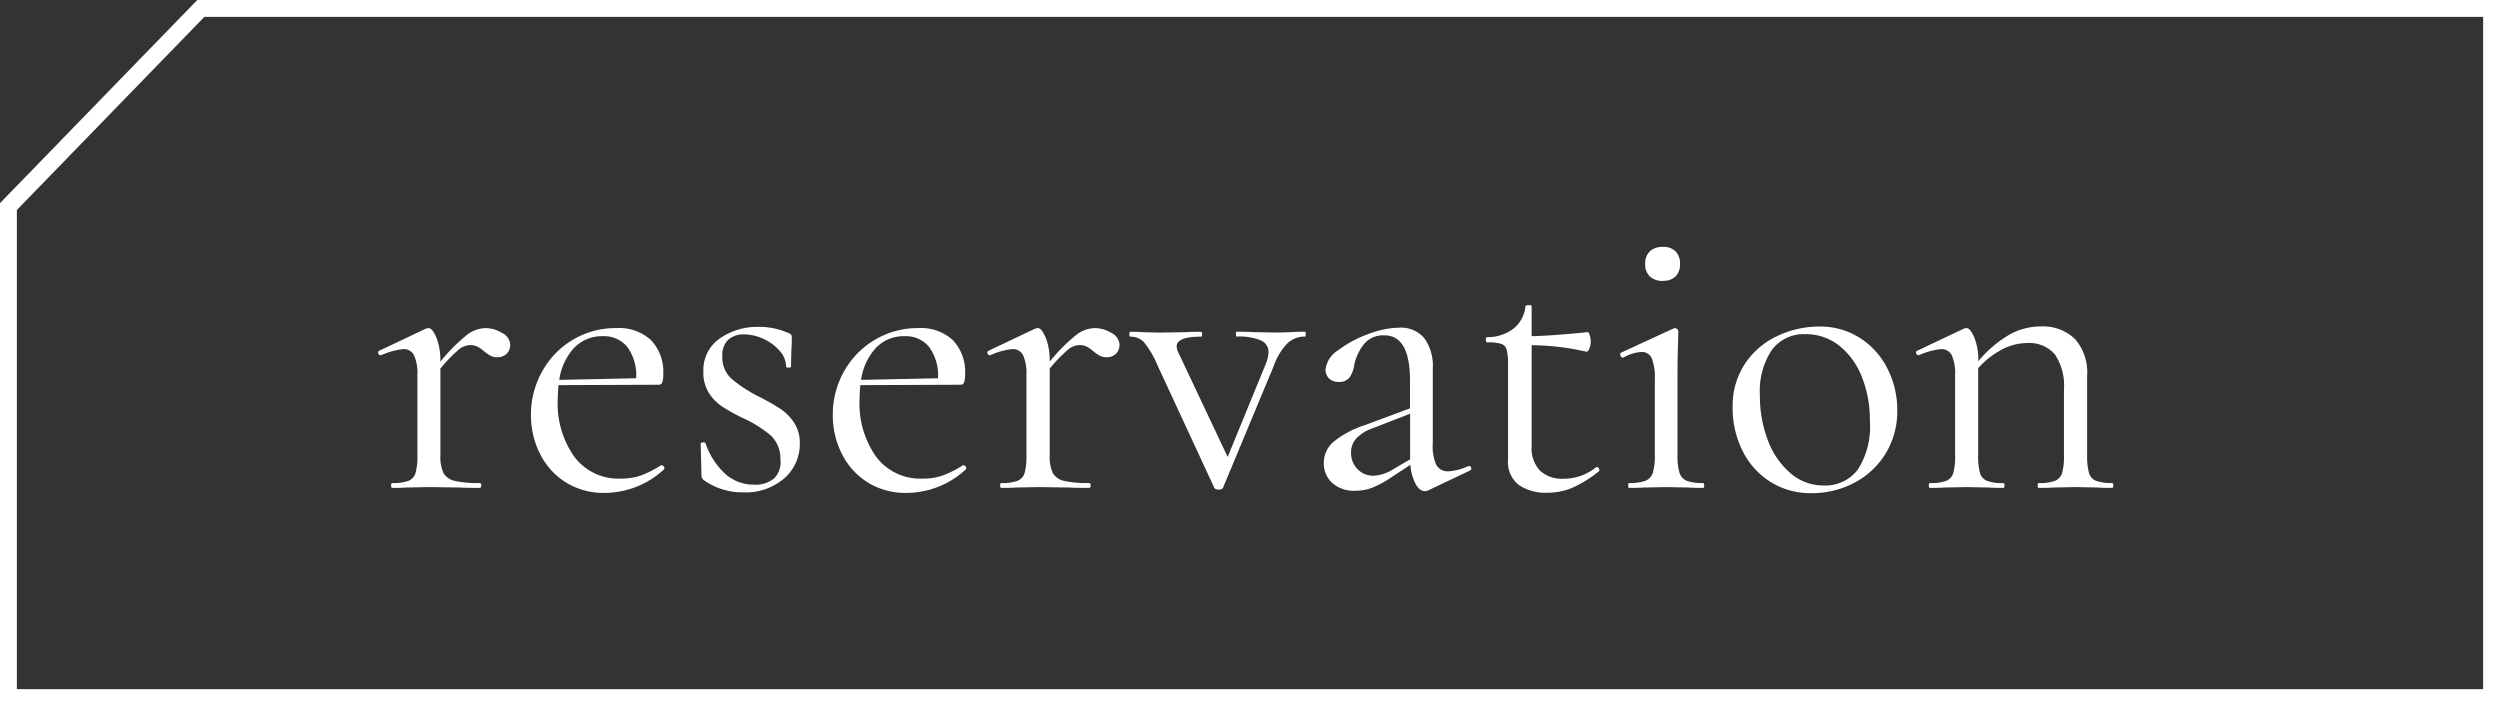
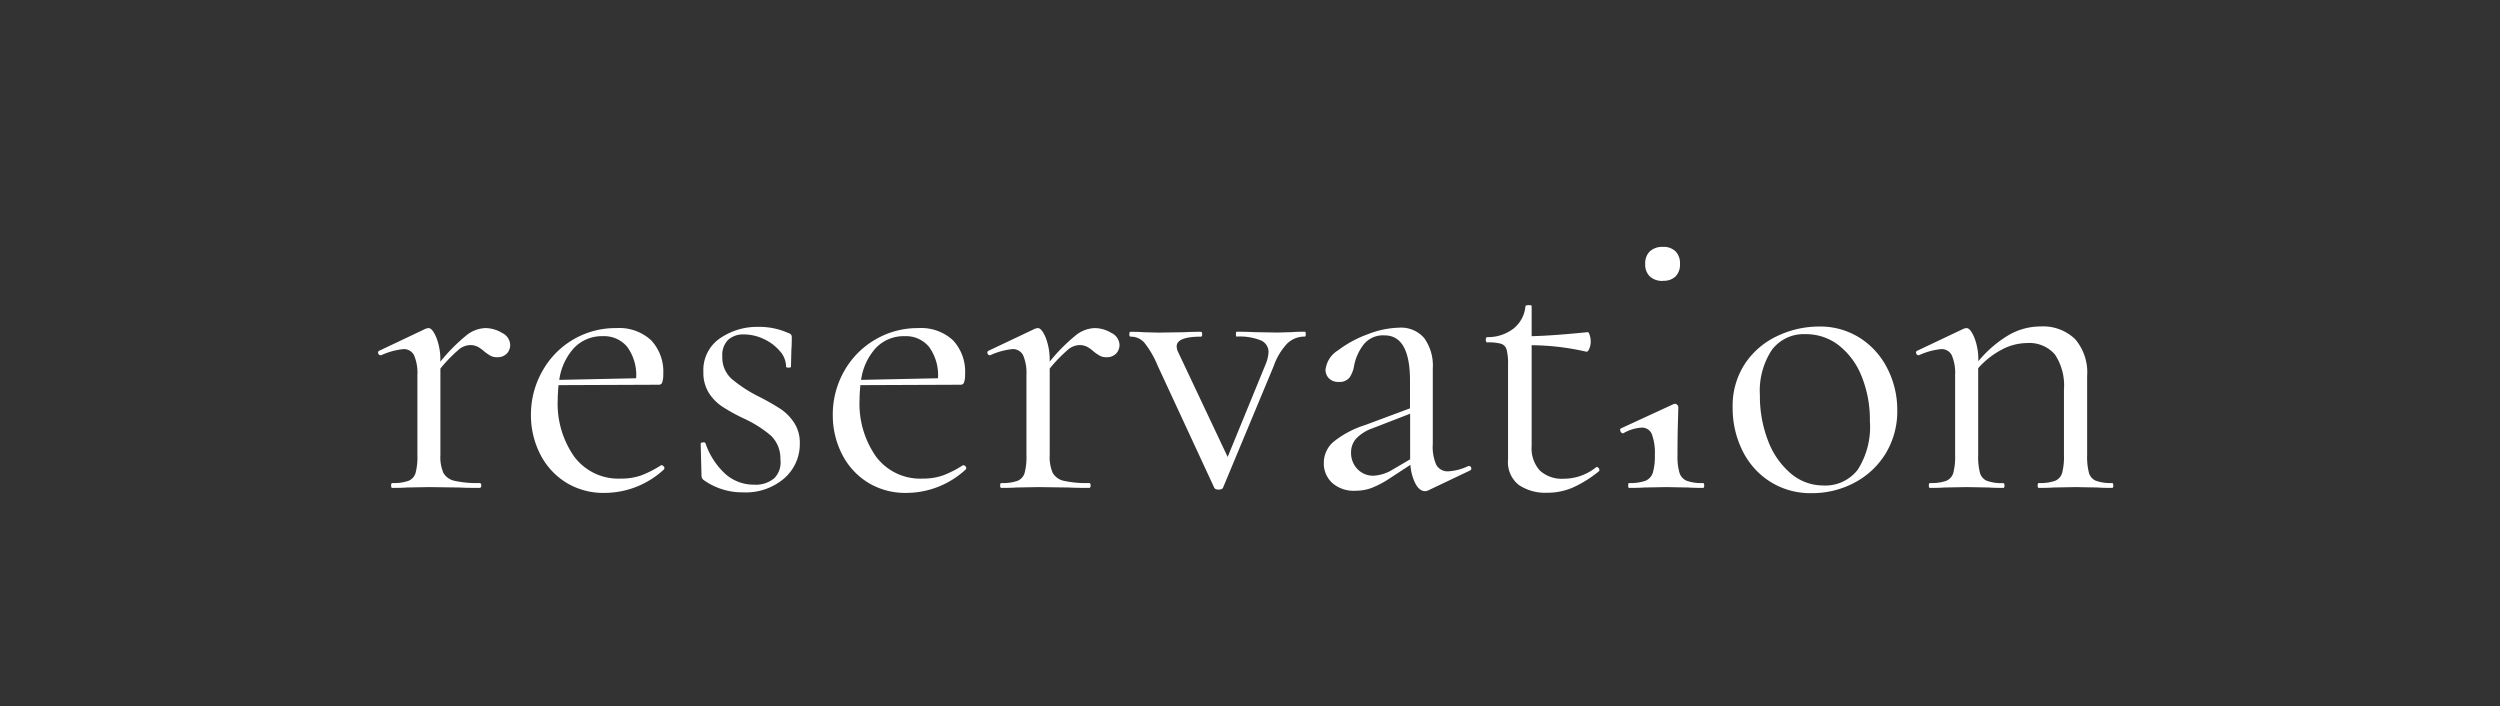
<svg xmlns="http://www.w3.org/2000/svg" width="74.149" height="20.941" viewBox="0 0 74.149 20.941">
  <rect x="0" y="0" width="74.149" height="20.941" fill="#333333" stroke="none" />
  <g transform="translate(-169 -8638.529)">
-     <path d="M6.062.5.5,6.228V20.44H73.649V.5H6.062M5.851,0h68.3V20.94H0V6.025Z" transform="translate(169 8638.529)" fill="#fff" />
-     <path d="M-22.608-4.74a.965.965,0,0,1,.5.144.411.411,0,0,1,.24.348.37.37,0,0,1-.1.264.385.385,0,0,1-.294.108.387.387,0,0,1-.186-.042,1.392,1.392,0,0,1-.186-.126.964.964,0,0,0-.2-.144.5.5,0,0,0-.228-.048.555.555,0,0,0-.33.132,4.414,4.414,0,0,0-.546.564V-.972a1.17,1.17,0,0,0,.09.528.5.5,0,0,0,.33.234,3.051,3.051,0,0,0,.744.066q.048,0,.048.072T-22.776,0q-.384,0-.612-.012l-.888-.012-.66.012Q-25.092,0-25.368,0-25.4,0-25.4-.072t.036-.072a1.306,1.306,0,0,0,.48-.066.361.361,0,0,0,.21-.234,1.874,1.874,0,0,0,.054-.528V-3.348a1.326,1.326,0,0,0-.1-.588.337.337,0,0,0-.324-.18,2.1,2.1,0,0,0-.648.18h-.024a.067.067,0,0,1-.066-.054.057.057,0,0,1,.03-.078l1.392-.66.072-.012q.108,0,.228.276a1.789,1.789,0,0,1,.12.708v.012a5.26,5.26,0,0,1,.78-.786A.946.946,0,0,1-22.608-4.74Zm5.232,4.068a.083.083,0,0,1,.066.042.064.064,0,0,1,.006.078,2.594,2.594,0,0,1-1.752.7A2.112,2.112,0,0,1-20.244-.18a2.114,2.114,0,0,1-.75-.852,2.536,2.536,0,0,1-.258-1.128,2.6,2.6,0,0,1,.336-1.3A2.485,2.485,0,0,1-20-4.4,2.477,2.477,0,0,1-18.72-4.74a1.4,1.4,0,0,1,1.032.36,1.363,1.363,0,0,1,.36,1.008.682.682,0,0,1-.03.24.1.1,0,0,1-.1.072l-2.976.012q-.024.264-.024.432a2.724,2.724,0,0,0,.492,1.692,1.633,1.633,0,0,0,1.38.648,1.775,1.775,0,0,0,.618-.1,3.246,3.246,0,0,0,.582-.3ZM-19.116-4.5a1.144,1.144,0,0,0-.852.342,1.759,1.759,0,0,0-.444.954l2.28-.048a1.424,1.424,0,0,0-.264-.93A.886.886,0,0,0-19.116-4.5Zm3.54.6a.847.847,0,0,0,.276.666,4.056,4.056,0,0,0,.8.522,7,7,0,0,1,.654.372,1.448,1.448,0,0,1,.4.408,1.078,1.078,0,0,1,.168.612,1.348,1.348,0,0,1-.456,1.032,1.754,1.754,0,0,1-1.236.42,1.967,1.967,0,0,1-1.152-.36.162.162,0,0,1-.072-.144l-.024-.936q0-.036.066-.042t.078.03a2.193,2.193,0,0,0,.594.912,1.265,1.265,0,0,0,.846.312.845.845,0,0,0,.6-.192.674.674,0,0,0,.18-.564.937.937,0,0,0-.282-.7,3.523,3.523,0,0,0-.81-.51,5.47,5.47,0,0,1-.63-.348,1.378,1.378,0,0,1-.4-.408,1.131,1.131,0,0,1-.162-.624,1.136,1.136,0,0,1,.486-.99A1.94,1.94,0,0,1-14.5-4.776a2.092,2.092,0,0,1,.876.18.165.165,0,0,1,.09.054.15.15,0,0,1,.018.078q0,.24-.012.372l-.012.5q0,.024-.072.024t-.072-.024a.714.714,0,0,0-.192-.474,1.39,1.39,0,0,0-.48-.354,1.372,1.372,0,0,0-.576-.132.668.668,0,0,0-.474.162A.633.633,0,0,0-15.576-3.9ZM-8.424-.672a.083.083,0,0,1,.066.042.064.064,0,0,1,.006.078,2.594,2.594,0,0,1-1.752.7A2.112,2.112,0,0,1-11.292-.18a2.114,2.114,0,0,1-.75-.852A2.536,2.536,0,0,1-12.3-2.16a2.6,2.6,0,0,1,.336-1.3,2.485,2.485,0,0,1,.918-.936A2.477,2.477,0,0,1-9.768-4.74a1.4,1.4,0,0,1,1.032.36,1.363,1.363,0,0,1,.36,1.008.682.682,0,0,1-.03.24.1.1,0,0,1-.1.072l-2.976.012q-.024.264-.024.432a2.724,2.724,0,0,0,.492,1.692,1.633,1.633,0,0,0,1.38.648,1.775,1.775,0,0,0,.618-.1,3.246,3.246,0,0,0,.582-.3ZM-10.164-4.5a1.144,1.144,0,0,0-.852.342,1.759,1.759,0,0,0-.444.954l2.28-.048a1.424,1.424,0,0,0-.264-.93A.886.886,0,0,0-10.164-4.5Zm5.628-.24a.965.965,0,0,1,.5.144.411.411,0,0,1,.24.348.37.37,0,0,1-.1.264.385.385,0,0,1-.294.108.387.387,0,0,1-.186-.042,1.392,1.392,0,0,1-.186-.126.964.964,0,0,0-.2-.144.5.5,0,0,0-.228-.048.555.555,0,0,0-.33.132,4.414,4.414,0,0,0-.546.564V-.972a1.17,1.17,0,0,0,.09.528.5.5,0,0,0,.33.234A3.051,3.051,0,0,0-4.7-.144q.048,0,.048.072T-4.7,0q-.384,0-.612-.012L-6.2-.024l-.66.012Q-7.02,0-7.3,0q-.036,0-.036-.072T-7.3-.144a1.306,1.306,0,0,0,.48-.066.361.361,0,0,0,.21-.234,1.874,1.874,0,0,0,.054-.528V-3.348a1.326,1.326,0,0,0-.1-.588.337.337,0,0,0-.324-.18,2.1,2.1,0,0,0-.648.18h-.024A.067.067,0,0,1-7.71-3.99a.057.057,0,0,1,.03-.078l1.392-.66.072-.012q.108,0,.228.276a1.789,1.789,0,0,1,.12.708v.012a5.26,5.26,0,0,1,.78-.786A.946.946,0,0,1-4.536-4.74Zm6.24.108q.024,0,.024.072T1.7-4.488a.737.737,0,0,0-.516.2,1.868,1.868,0,0,0-.408.678l-1.5,3.6q-.024.06-.132.06t-.132-.06l-1.68-3.624a2.768,2.768,0,0,0-.4-.684.536.536,0,0,0-.4-.168q-.036,0-.036-.072t.036-.072q.24,0,.372.012l.456.012.78-.012q.18-.012.48-.012.036,0,.036.072t-.036.072q-.72,0-.72.288a.4.4,0,0,0,.048.18l1.464,3.1L.54-3.672A1.111,1.111,0,0,0,.624-4.02.373.373,0,0,0,.4-4.374a1.7,1.7,0,0,0-.72-.114q-.024,0-.024-.072t.024-.072q.324,0,.492.012l.72.012L1.32-4.62Q1.44-4.632,1.7-4.632ZM6.576-.648a.059.059,0,0,1,.06.054A.063.063,0,0,1,6.6-.516L5.364.072a.213.213,0,0,1-.1.024q-.156,0-.276-.21a1.448,1.448,0,0,1-.156-.57l-.624.408A2.828,2.828,0,0,1,3.684,0,1.377,1.377,0,0,1,3.2.084a.961.961,0,0,1-.69-.234.784.784,0,0,1-.246-.594.82.82,0,0,1,.288-.624,2.9,2.9,0,0,1,.948-.5l1.32-.492V-3.18q0-1.344-.756-1.344a.735.735,0,0,0-.618.27,1.481,1.481,0,0,0-.282.618.861.861,0,0,1-.132.354.367.367,0,0,1-.324.138.385.385,0,0,1-.294-.108.355.355,0,0,1-.1-.252.777.777,0,0,1,.372-.576,3.345,3.345,0,0,1,.888-.48A2.688,2.688,0,0,1,4.5-4.752a.9.9,0,0,1,.744.312,1.4,1.4,0,0,1,.252.9V-1.3A1.306,1.306,0,0,0,5.6-.684a.38.38,0,0,0,.36.192,1.568,1.568,0,0,0,.588-.156Zm-1.752-.2V-2.2l-1.116.432a1.225,1.225,0,0,0-.486.306.613.613,0,0,0-.15.414.683.683,0,0,0,.186.486.636.636,0,0,0,.486.2A1.215,1.215,0,0,0,4.32-.552Zm5.532.228a.077.077,0,0,1,.072.054q.024.054-.012.078a3.459,3.459,0,0,1-.8.492A1.94,1.94,0,0,1,8.88.144a1.406,1.406,0,0,1-.828-.228A.859.859,0,0,1,7.728-.84V-3.66A1.635,1.635,0,0,0,7.686-4.1a.253.253,0,0,0-.162-.174,1.378,1.378,0,0,0-.408-.042q-.048,0-.048-.078t.048-.078a1.242,1.242,0,0,0,.78-.258.956.956,0,0,0,.348-.654q0-.036.1-.036t.084.036V-4.5q.6-.012,1.668-.12.024,0,.054.09a.623.623,0,0,1,.03.2.518.518,0,0,1-.042.2q-.042.1-.09.09a7.43,7.43,0,0,0-1.62-.192v2.988a.981.981,0,0,0,.246.732.964.964,0,0,0,.7.24,1.526,1.526,0,0,0,.96-.336Zm1.968-5.52a.542.542,0,0,1-.39-.132.49.49,0,0,1-.138-.372.49.49,0,0,1,.138-.372.542.542,0,0,1,.39-.132.5.5,0,0,1,.372.132.5.5,0,0,1,.132.372.5.5,0,0,1-.132.372A.5.5,0,0,1,12.324-6.144ZM11.316,0q-.024,0-.024-.072t.024-.072A1.358,1.358,0,0,0,11.8-.21a.379.379,0,0,0,.222-.24,1.7,1.7,0,0,0,.06-.522V-3.216a1.577,1.577,0,0,0-.09-.624.313.313,0,0,0-.306-.192,1.24,1.24,0,0,0-.54.168h-.012q-.048,0-.072-.06t.012-.084l1.56-.72.048-.012a.1.1,0,0,1,.06.03.086.086,0,0,1,.036.066q0,.084-.012.48t-.012.936V-.972a1.7,1.7,0,0,0,.06.528.38.38,0,0,0,.216.234,1.306,1.306,0,0,0,.48.066q.036,0,.036.072T13.512,0q-.276,0-.444-.012L12.42-.024l-.648.012Q11.6,0,11.316,0Zm5.412.156A2.231,2.231,0,0,1,15.5-.186a2.27,2.27,0,0,1-.822-.924,2.815,2.815,0,0,1-.288-1.266A2.272,2.272,0,0,1,14.766-3.7a2.343,2.343,0,0,1,.972-.816,2.888,2.888,0,0,1,1.206-.27,2.194,2.194,0,0,1,1.236.348,2.3,2.3,0,0,1,.81.918,2.684,2.684,0,0,1,.282,1.206,2.409,2.409,0,0,1-.348,1.3,2.386,2.386,0,0,1-.93.864A2.679,2.679,0,0,1,16.728.156Zm.348-.228A1.212,1.212,0,0,0,18.1-.54a2.355,2.355,0,0,0,.36-1.44,3.423,3.423,0,0,0-.246-1.332,2.184,2.184,0,0,0-.678-.918,1.578,1.578,0,0,0-.984-.33,1.183,1.183,0,0,0-1,.468,2.2,2.2,0,0,0-.354,1.344,3.651,3.651,0,0,0,.24,1.344,2.351,2.351,0,0,0,.672.972A1.479,1.479,0,0,0,17.076-.072Zm8.568-.072q.036,0,.036.072T25.644,0q-.276,0-.432-.012l-.648-.012-.66.012Q23.748,0,23.472,0q-.036,0-.036-.072t.036-.072a1.306,1.306,0,0,0,.48-.066.361.361,0,0,0,.21-.234,1.874,1.874,0,0,0,.054-.528V-2.916a1.656,1.656,0,0,0-.27-1.044,1.006,1.006,0,0,0-.834-.336,1.606,1.606,0,0,0-.75.2,2.46,2.46,0,0,0-.69.546v2.58a1.874,1.874,0,0,0,.054.528.361.361,0,0,0,.21.234,1.306,1.306,0,0,0,.48.066q.036,0,.036.072T22.416,0q-.276,0-.432-.012l-.648-.012-.66.012Q20.52,0,20.244,0q-.036,0-.036-.072t.036-.072a1.306,1.306,0,0,0,.48-.066.361.361,0,0,0,.21-.234,1.874,1.874,0,0,0,.054-.528V-3.348a1.326,1.326,0,0,0-.1-.588.337.337,0,0,0-.324-.18,2.1,2.1,0,0,0-.648.18H19.9a.067.067,0,0,1-.066-.054.057.057,0,0,1,.03-.078l1.392-.66.072-.012q.108,0,.228.276a1.789,1.789,0,0,1,.12.708,3.487,3.487,0,0,1,.906-.78,1.88,1.88,0,0,1,.93-.252,1.37,1.37,0,0,1,1.032.372,1.51,1.51,0,0,1,.36,1.092V-.972a1.874,1.874,0,0,0,.054.528.361.361,0,0,0,.21.234A1.306,1.306,0,0,0,25.644-.144Z" transform="translate(206 8653)" fill="#fff" />
+     <path d="M-22.608-4.74a.965.965,0,0,1,.5.144.411.411,0,0,1,.24.348.37.37,0,0,1-.1.264.385.385,0,0,1-.294.108.387.387,0,0,1-.186-.042,1.392,1.392,0,0,1-.186-.126.964.964,0,0,0-.2-.144.5.5,0,0,0-.228-.048.555.555,0,0,0-.33.132,4.414,4.414,0,0,0-.546.564V-.972a1.17,1.17,0,0,0,.09.528.5.5,0,0,0,.33.234,3.051,3.051,0,0,0,.744.066q.048,0,.048.072T-22.776,0q-.384,0-.612-.012l-.888-.012-.66.012Q-25.092,0-25.368,0-25.4,0-25.4-.072t.036-.072a1.306,1.306,0,0,0,.48-.066.361.361,0,0,0,.21-.234,1.874,1.874,0,0,0,.054-.528V-3.348a1.326,1.326,0,0,0-.1-.588.337.337,0,0,0-.324-.18,2.1,2.1,0,0,0-.648.18h-.024a.067.067,0,0,1-.066-.054.057.057,0,0,1,.03-.078l1.392-.66.072-.012q.108,0,.228.276a1.789,1.789,0,0,1,.12.708v.012a5.26,5.26,0,0,1,.78-.786A.946.946,0,0,1-22.608-4.74Zm5.232,4.068a.083.083,0,0,1,.066.042.064.064,0,0,1,.006.078,2.594,2.594,0,0,1-1.752.7A2.112,2.112,0,0,1-20.244-.18a2.114,2.114,0,0,1-.75-.852,2.536,2.536,0,0,1-.258-1.128,2.6,2.6,0,0,1,.336-1.3A2.485,2.485,0,0,1-20-4.4,2.477,2.477,0,0,1-18.72-4.74a1.4,1.4,0,0,1,1.032.36,1.363,1.363,0,0,1,.36,1.008.682.682,0,0,1-.03.24.1.1,0,0,1-.1.072l-2.976.012q-.024.264-.024.432a2.724,2.724,0,0,0,.492,1.692,1.633,1.633,0,0,0,1.38.648,1.775,1.775,0,0,0,.618-.1,3.246,3.246,0,0,0,.582-.3ZM-19.116-4.5a1.144,1.144,0,0,0-.852.342,1.759,1.759,0,0,0-.444.954l2.28-.048a1.424,1.424,0,0,0-.264-.93A.886.886,0,0,0-19.116-4.5Zm3.54.6a.847.847,0,0,0,.276.666,4.056,4.056,0,0,0,.8.522,7,7,0,0,1,.654.372,1.448,1.448,0,0,1,.4.408,1.078,1.078,0,0,1,.168.612,1.348,1.348,0,0,1-.456,1.032,1.754,1.754,0,0,1-1.236.42,1.967,1.967,0,0,1-1.152-.36.162.162,0,0,1-.072-.144l-.024-.936q0-.036.066-.042t.078.03a2.193,2.193,0,0,0,.594.912,1.265,1.265,0,0,0,.846.312.845.845,0,0,0,.6-.192.674.674,0,0,0,.18-.564.937.937,0,0,0-.282-.7,3.523,3.523,0,0,0-.81-.51,5.47,5.47,0,0,1-.63-.348,1.378,1.378,0,0,1-.4-.408,1.131,1.131,0,0,1-.162-.624,1.136,1.136,0,0,1,.486-.99A1.94,1.94,0,0,1-14.5-4.776a2.092,2.092,0,0,1,.876.18.165.165,0,0,1,.09.054.15.15,0,0,1,.018.078q0,.24-.012.372l-.012.5q0,.024-.072.024t-.072-.024a.714.714,0,0,0-.192-.474,1.39,1.39,0,0,0-.48-.354,1.372,1.372,0,0,0-.576-.132.668.668,0,0,0-.474.162A.633.633,0,0,0-15.576-3.9ZM-8.424-.672a.083.083,0,0,1,.066.042.064.064,0,0,1,.006.078,2.594,2.594,0,0,1-1.752.7A2.112,2.112,0,0,1-11.292-.18a2.114,2.114,0,0,1-.75-.852A2.536,2.536,0,0,1-12.3-2.16a2.6,2.6,0,0,1,.336-1.3,2.485,2.485,0,0,1,.918-.936A2.477,2.477,0,0,1-9.768-4.74a1.4,1.4,0,0,1,1.032.36,1.363,1.363,0,0,1,.36,1.008.682.682,0,0,1-.03.24.1.1,0,0,1-.1.072l-2.976.012q-.024.264-.024.432a2.724,2.724,0,0,0,.492,1.692,1.633,1.633,0,0,0,1.38.648,1.775,1.775,0,0,0,.618-.1,3.246,3.246,0,0,0,.582-.3ZM-10.164-4.5a1.144,1.144,0,0,0-.852.342,1.759,1.759,0,0,0-.444.954l2.28-.048a1.424,1.424,0,0,0-.264-.93A.886.886,0,0,0-10.164-4.5Zm5.628-.24a.965.965,0,0,1,.5.144.411.411,0,0,1,.24.348.37.37,0,0,1-.1.264.385.385,0,0,1-.294.108.387.387,0,0,1-.186-.042,1.392,1.392,0,0,1-.186-.126.964.964,0,0,0-.2-.144.5.5,0,0,0-.228-.048.555.555,0,0,0-.33.132,4.414,4.414,0,0,0-.546.564V-.972a1.17,1.17,0,0,0,.09.528.5.5,0,0,0,.33.234A3.051,3.051,0,0,0-4.7-.144q.048,0,.048.072T-4.7,0q-.384,0-.612-.012L-6.2-.024l-.66.012Q-7.02,0-7.3,0q-.036,0-.036-.072T-7.3-.144a1.306,1.306,0,0,0,.48-.066.361.361,0,0,0,.21-.234,1.874,1.874,0,0,0,.054-.528V-3.348a1.326,1.326,0,0,0-.1-.588.337.337,0,0,0-.324-.18,2.1,2.1,0,0,0-.648.18h-.024A.067.067,0,0,1-7.71-3.99a.057.057,0,0,1,.03-.078l1.392-.66.072-.012q.108,0,.228.276a1.789,1.789,0,0,1,.12.708v.012a5.26,5.26,0,0,1,.78-.786A.946.946,0,0,1-4.536-4.74Zm6.24.108q.024,0,.024.072T1.7-4.488a.737.737,0,0,0-.516.2,1.868,1.868,0,0,0-.408.678l-1.5,3.6q-.024.06-.132.06t-.132-.06l-1.68-3.624a2.768,2.768,0,0,0-.4-.684.536.536,0,0,0-.4-.168q-.036,0-.036-.072t.036-.072q.24,0,.372.012l.456.012.78-.012q.18-.012.48-.012.036,0,.036.072t-.036.072q-.72,0-.72.288a.4.4,0,0,0,.048.18l1.464,3.1L.54-3.672A1.111,1.111,0,0,0,.624-4.02.373.373,0,0,0,.4-4.374a1.7,1.7,0,0,0-.72-.114q-.024,0-.024-.072t.024-.072q.324,0,.492.012l.72.012L1.32-4.62Q1.44-4.632,1.7-4.632ZM6.576-.648a.059.059,0,0,1,.06.054A.063.063,0,0,1,6.6-.516L5.364.072a.213.213,0,0,1-.1.024q-.156,0-.276-.21a1.448,1.448,0,0,1-.156-.57l-.624.408A2.828,2.828,0,0,1,3.684,0,1.377,1.377,0,0,1,3.2.084a.961.961,0,0,1-.69-.234.784.784,0,0,1-.246-.594.82.82,0,0,1,.288-.624,2.9,2.9,0,0,1,.948-.5l1.32-.492V-3.18q0-1.344-.756-1.344a.735.735,0,0,0-.618.27,1.481,1.481,0,0,0-.282.618.861.861,0,0,1-.132.354.367.367,0,0,1-.324.138.385.385,0,0,1-.294-.108.355.355,0,0,1-.1-.252.777.777,0,0,1,.372-.576,3.345,3.345,0,0,1,.888-.48A2.688,2.688,0,0,1,4.5-4.752a.9.9,0,0,1,.744.312,1.4,1.4,0,0,1,.252.9V-1.3A1.306,1.306,0,0,0,5.6-.684a.38.38,0,0,0,.36.192,1.568,1.568,0,0,0,.588-.156Zm-1.752-.2V-2.2l-1.116.432a1.225,1.225,0,0,0-.486.306.613.613,0,0,0-.15.414.683.683,0,0,0,.186.486.636.636,0,0,0,.486.2A1.215,1.215,0,0,0,4.32-.552Zm5.532.228a.077.077,0,0,1,.072.054q.024.054-.012.078a3.459,3.459,0,0,1-.8.492A1.94,1.94,0,0,1,8.88.144a1.406,1.406,0,0,1-.828-.228A.859.859,0,0,1,7.728-.84V-3.66A1.635,1.635,0,0,0,7.686-4.1a.253.253,0,0,0-.162-.174,1.378,1.378,0,0,0-.408-.042q-.048,0-.048-.078t.048-.078a1.242,1.242,0,0,0,.78-.258.956.956,0,0,0,.348-.654q0-.036.1-.036t.084.036V-4.5q.6-.012,1.668-.12.024,0,.054.09a.623.623,0,0,1,.03.2.518.518,0,0,1-.042.2q-.042.1-.09.09a7.43,7.43,0,0,0-1.62-.192v2.988a.981.981,0,0,0,.246.732.964.964,0,0,0,.7.24,1.526,1.526,0,0,0,.96-.336Zm1.968-5.52a.542.542,0,0,1-.39-.132.49.49,0,0,1-.138-.372.49.49,0,0,1,.138-.372.542.542,0,0,1,.39-.132.5.5,0,0,1,.372.132.5.5,0,0,1,.132.372.5.5,0,0,1-.132.372A.5.5,0,0,1,12.324-6.144ZM11.316,0q-.024,0-.024-.072t.024-.072A1.358,1.358,0,0,0,11.8-.21a.379.379,0,0,0,.222-.24,1.7,1.7,0,0,0,.06-.522a1.577,1.577,0,0,0-.09-.624.313.313,0,0,0-.306-.192,1.24,1.24,0,0,0-.54.168h-.012q-.048,0-.072-.06t.012-.084l1.56-.72.048-.012a.1.1,0,0,1,.06.03.086.086,0,0,1,.036.066q0,.084-.012.48t-.012.936V-.972a1.7,1.7,0,0,0,.06.528.38.38,0,0,0,.216.234,1.306,1.306,0,0,0,.48.066q.036,0,.036.072T13.512,0q-.276,0-.444-.012L12.42-.024l-.648.012Q11.6,0,11.316,0Zm5.412.156A2.231,2.231,0,0,1,15.5-.186a2.27,2.27,0,0,1-.822-.924,2.815,2.815,0,0,1-.288-1.266A2.272,2.272,0,0,1,14.766-3.7a2.343,2.343,0,0,1,.972-.816,2.888,2.888,0,0,1,1.206-.27,2.194,2.194,0,0,1,1.236.348,2.3,2.3,0,0,1,.81.918,2.684,2.684,0,0,1,.282,1.206,2.409,2.409,0,0,1-.348,1.3,2.386,2.386,0,0,1-.93.864A2.679,2.679,0,0,1,16.728.156Zm.348-.228A1.212,1.212,0,0,0,18.1-.54a2.355,2.355,0,0,0,.36-1.44,3.423,3.423,0,0,0-.246-1.332,2.184,2.184,0,0,0-.678-.918,1.578,1.578,0,0,0-.984-.33,1.183,1.183,0,0,0-1,.468,2.2,2.2,0,0,0-.354,1.344,3.651,3.651,0,0,0,.24,1.344,2.351,2.351,0,0,0,.672.972A1.479,1.479,0,0,0,17.076-.072Zm8.568-.072q.036,0,.036.072T25.644,0q-.276,0-.432-.012l-.648-.012-.66.012Q23.748,0,23.472,0q-.036,0-.036-.072t.036-.072a1.306,1.306,0,0,0,.48-.066.361.361,0,0,0,.21-.234,1.874,1.874,0,0,0,.054-.528V-2.916a1.656,1.656,0,0,0-.27-1.044,1.006,1.006,0,0,0-.834-.336,1.606,1.606,0,0,0-.75.2,2.46,2.46,0,0,0-.69.546v2.58a1.874,1.874,0,0,0,.054.528.361.361,0,0,0,.21.234,1.306,1.306,0,0,0,.48.066q.036,0,.036.072T22.416,0q-.276,0-.432-.012l-.648-.012-.66.012Q20.52,0,20.244,0q-.036,0-.036-.072t.036-.072a1.306,1.306,0,0,0,.48-.066.361.361,0,0,0,.21-.234,1.874,1.874,0,0,0,.054-.528V-3.348a1.326,1.326,0,0,0-.1-.588.337.337,0,0,0-.324-.18,2.1,2.1,0,0,0-.648.18H19.9a.067.067,0,0,1-.066-.054.057.057,0,0,1,.03-.078l1.392-.66.072-.012q.108,0,.228.276a1.789,1.789,0,0,1,.12.708,3.487,3.487,0,0,1,.906-.78,1.88,1.88,0,0,1,.93-.252,1.37,1.37,0,0,1,1.032.372,1.51,1.51,0,0,1,.36,1.092V-.972a1.874,1.874,0,0,0,.054.528.361.361,0,0,0,.21.234A1.306,1.306,0,0,0,25.644-.144Z" transform="translate(206 8653)" fill="#fff" />
  </g>
</svg>